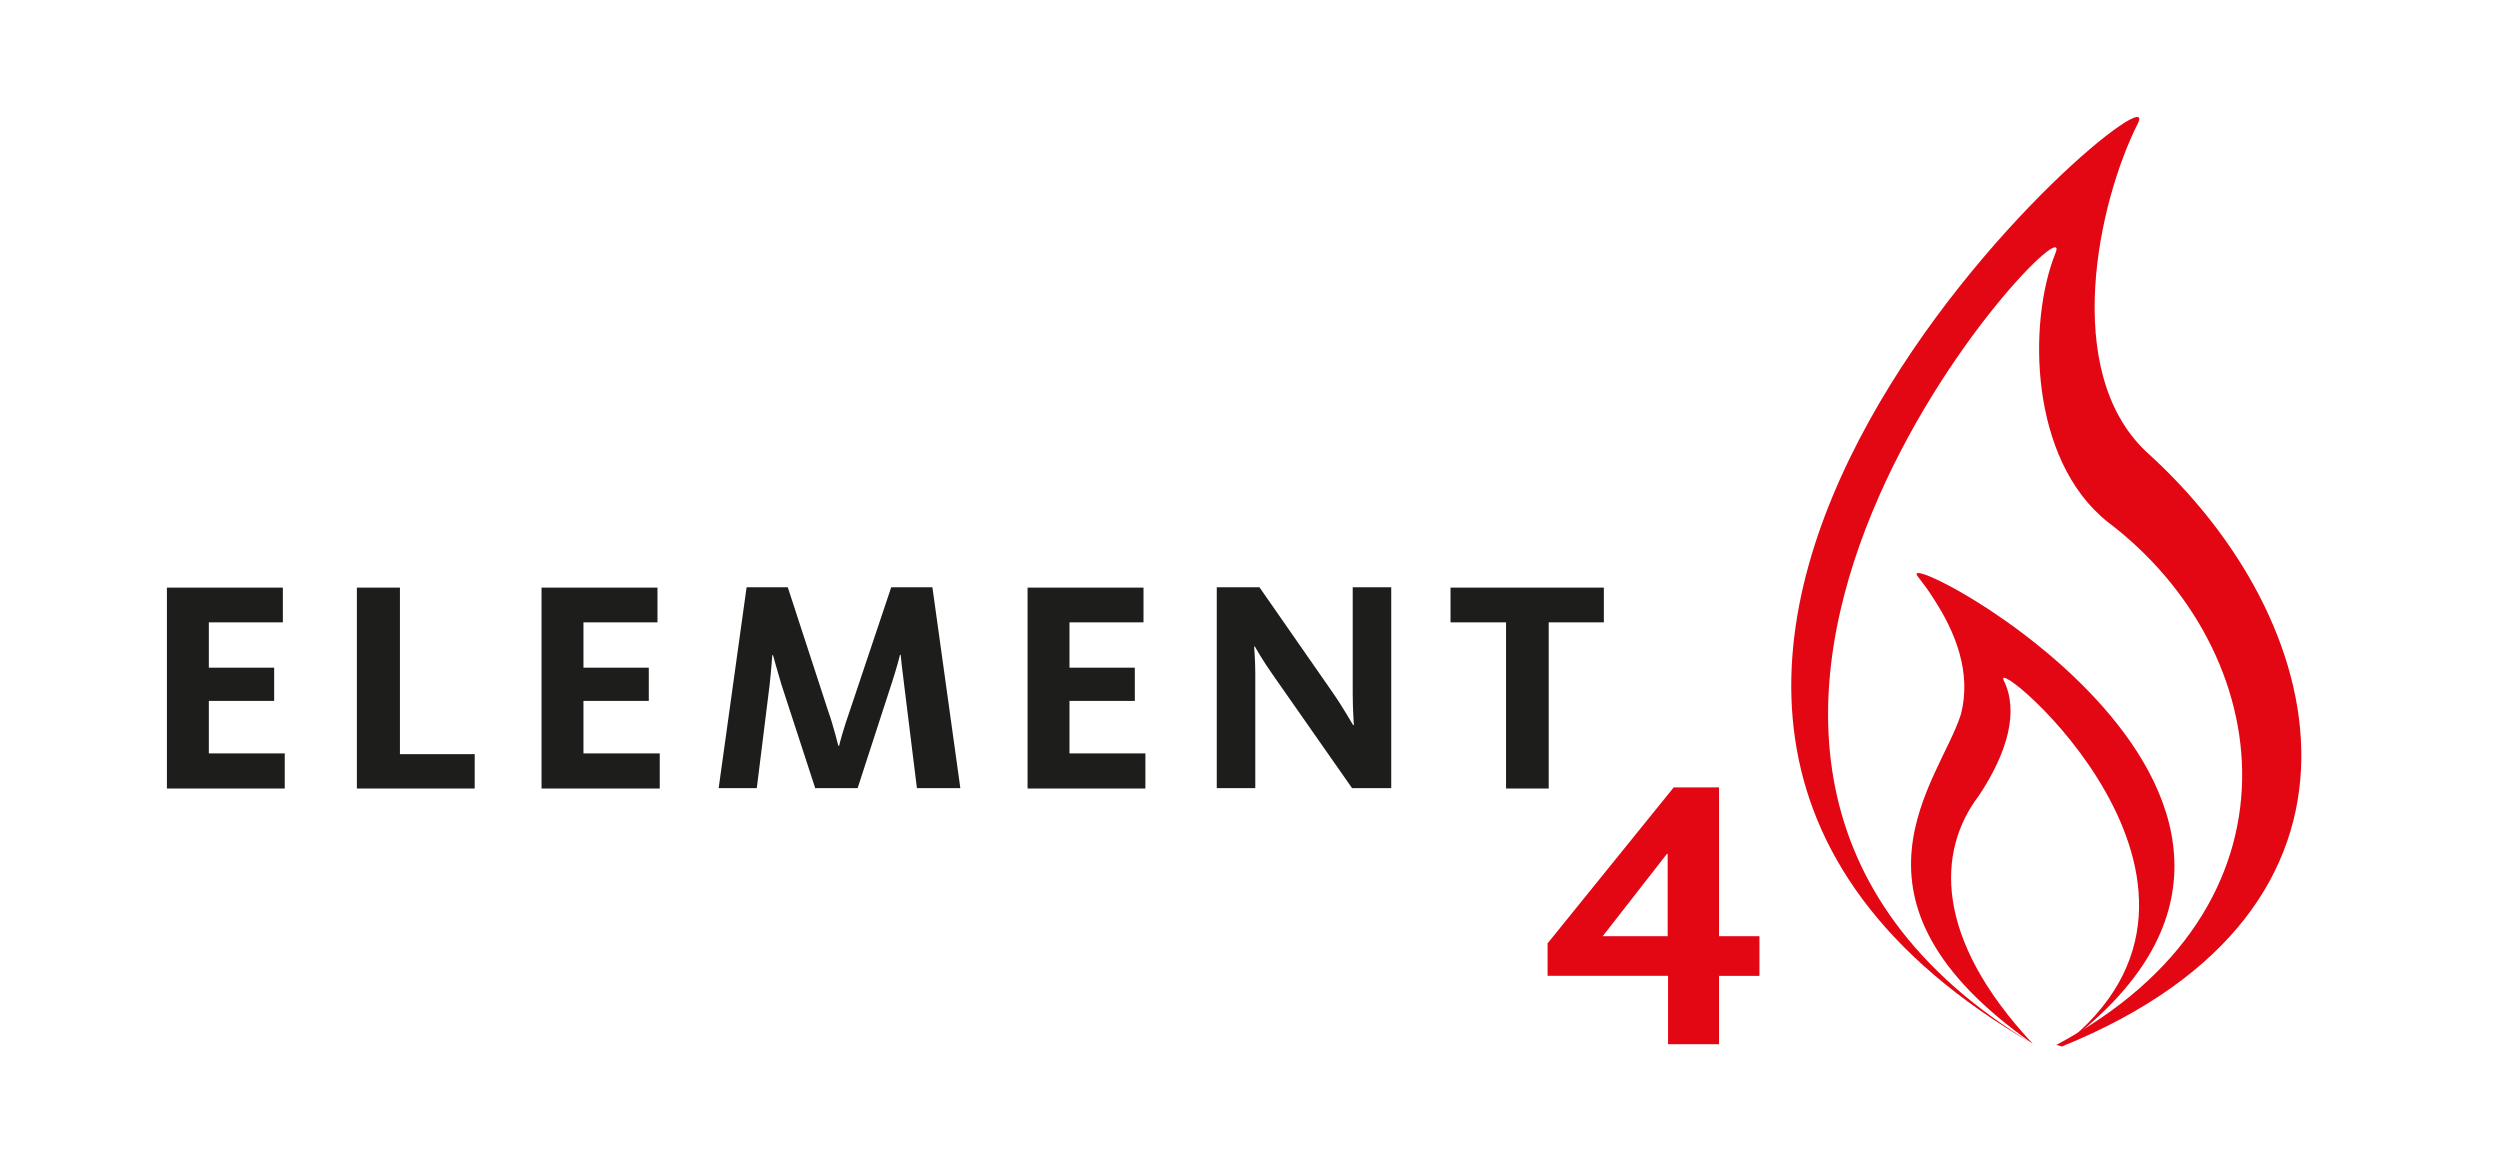
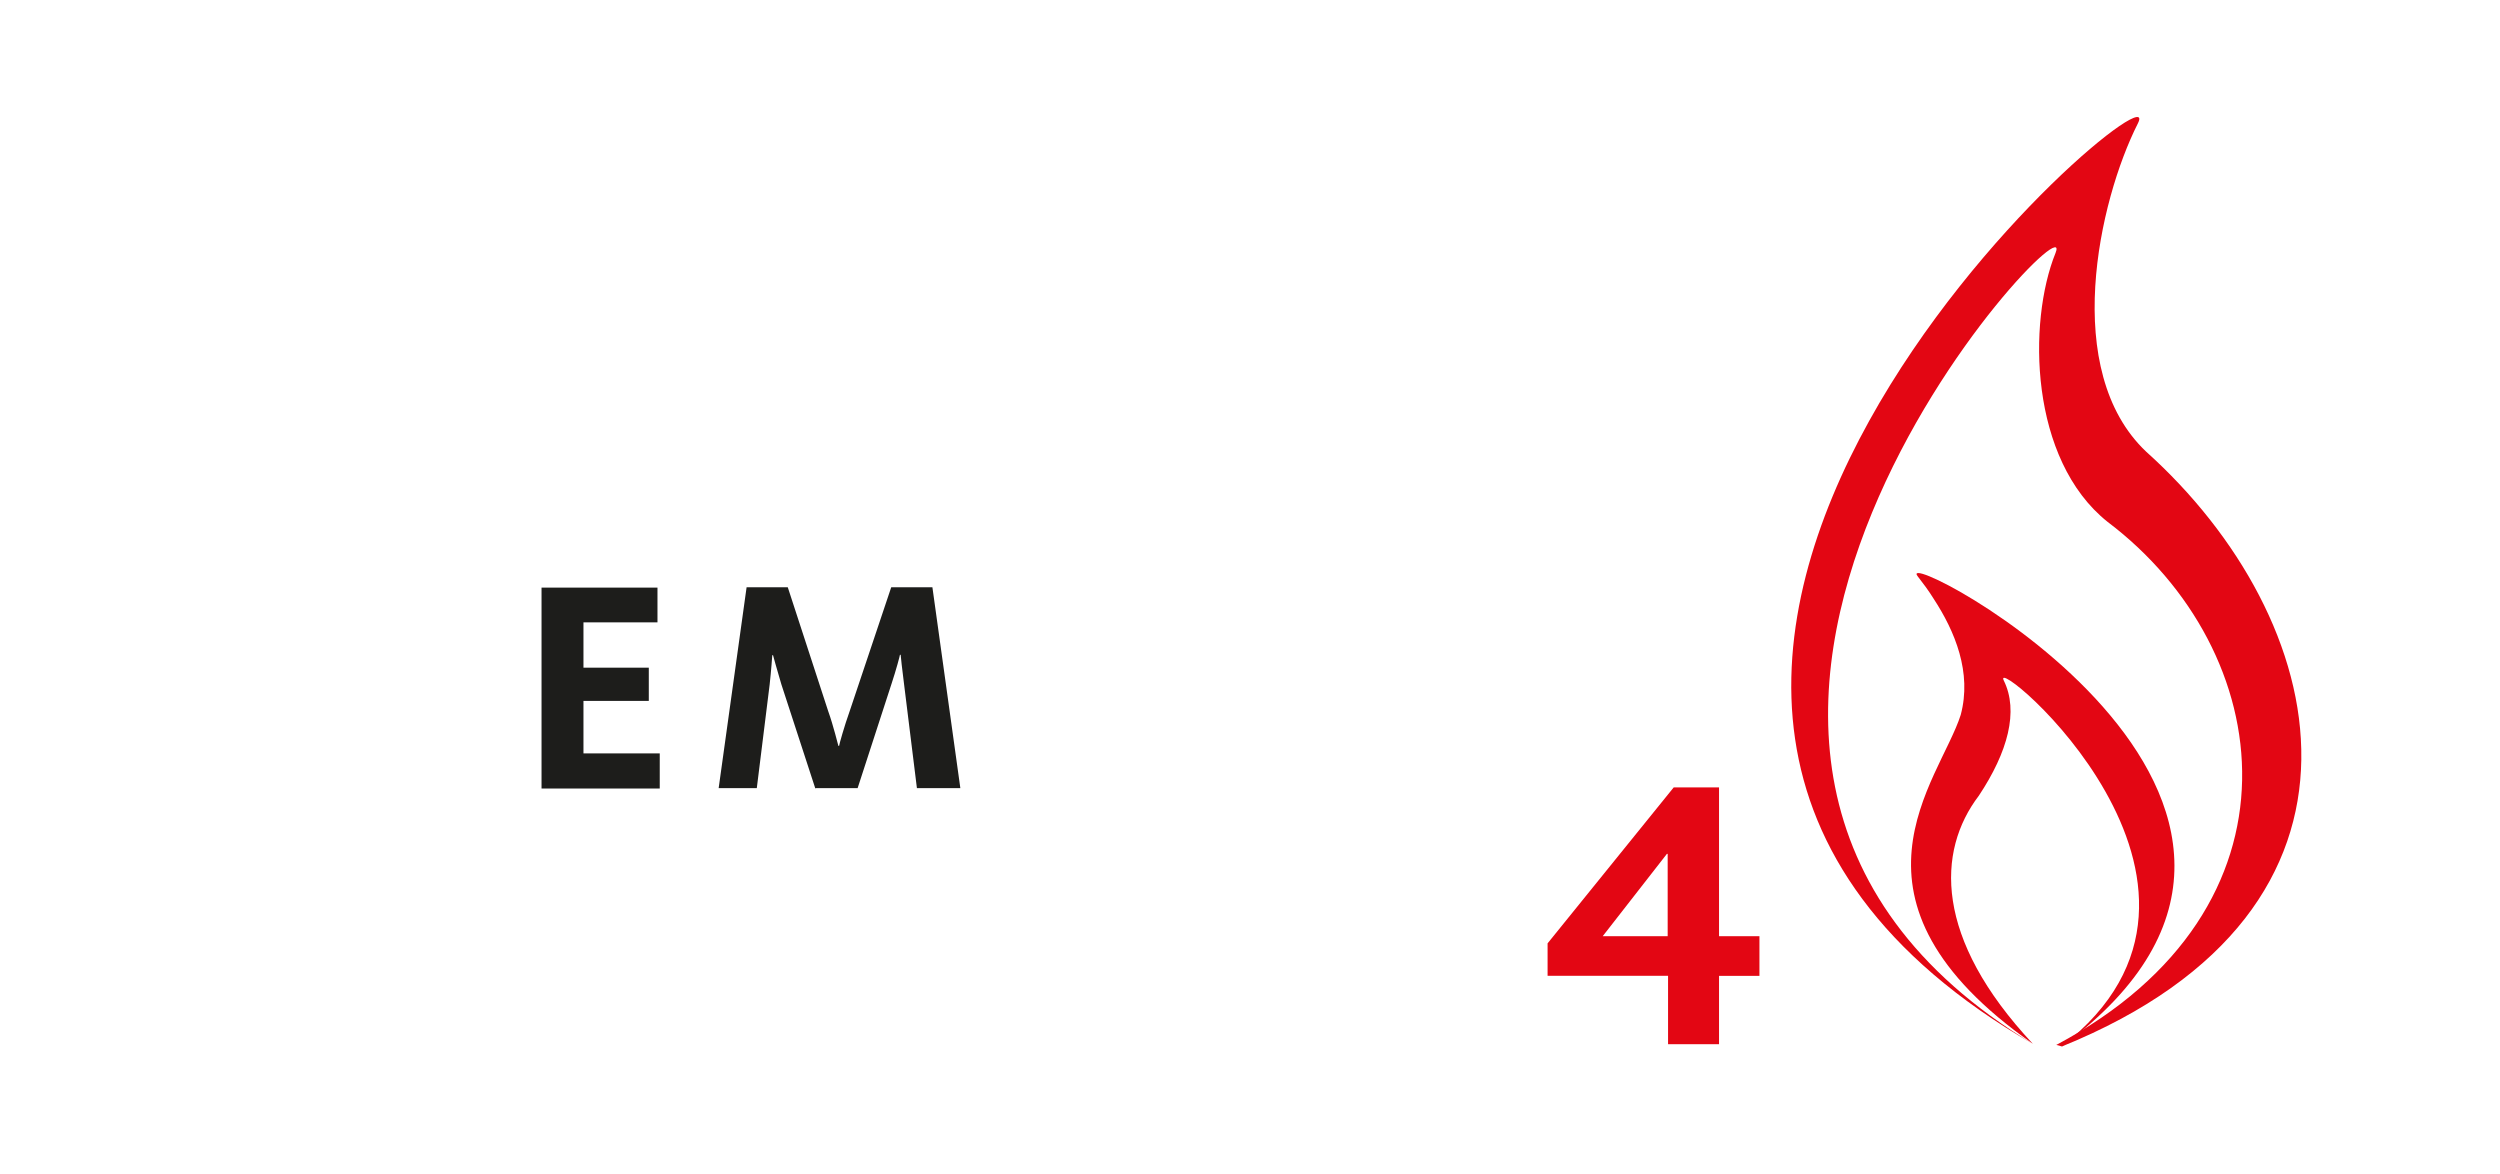
<svg xmlns="http://www.w3.org/2000/svg" version="1.1" viewBox="0 0 662 311">
  <defs>
    <style>
      .cls-1 {
        fill: #1d1d1b;
      }

      .cls-2 {
        fill: #e30613;
      }
    </style>
  </defs>
  <g>
    <g id="Calque_1">
      <path class="cls-2" d="M455.2,258.4v18.1h-13.5v-18.1h-31.9v-8.6l33.4-41.3h12v39.4h10.7v10.5h-10.7ZM441.6,226.1h-.2l-17,21.8h17.2v-21.8Z" />
      <path class="cls-2" d="M546,277.1c87.2-64.4-45.5-133.9-38.2-124.5,1.4,1.8,2.9,3.8,4.2,5.9,5.7,8.7,10.2,19.6,7.2,30.8-5.6,17.6-35.4,48.9,19.1,87.1-26.2-28-25.5-51-14.3-65.7,7.7-11.6,10.6-22.4,6.6-30.5-4-8.1,70.6,54.2,15.4,96.8" />
      <path class="cls-2" d="M538.4,276.5c-129-77.8,13.2-227.7,5.9-209.5-7.4,18.3-6.9,54.7,13.8,71.2,45,34,54.5,102.3-13.6,138.5l1.5.4c90.2-36.6,71.4-113.4,22.3-157.5-22.6-21.4-12.6-66.3-2.2-86.9,10.4-20.6-190.9,149.4-27.7,243.8" />
-       <polygon class="cls-1" points="44.2 208.8 44.2 155.6 74.9 155.6 74.9 164.8 55.3 164.8 55.3 176.8 72.6 176.8 72.6 185.6 55.3 185.6 55.3 199.5 75.4 199.5 75.4 208.8 44.2 208.8" />
-       <polygon class="cls-1" points="94.5 208.8 94.5 155.6 105.9 155.6 105.9 199.7 125.7 199.7 125.7 208.8 94.5 208.8" />
      <polygon class="cls-1" points="143.4 208.8 143.4 155.6 174.1 155.6 174.1 164.8 154.5 164.8 154.5 176.8 171.8 176.8 171.8 185.6 154.5 185.6 154.5 199.5 174.7 199.5 174.7 208.8 143.4 208.8" />
      <path class="cls-1" d="M215.9,208.8l-9-27.6c-1-3.4-2.2-7.6-2.2-7.7h-.2c0,0-.3,4.3-.7,7.8l-3.4,27.4h-10.1l7.4-53.2h10.9l10.7,32.8c1.4,3.9,2.6,8.9,2.7,9.2h.2c0-.3,1.4-5.3,2.8-9.2l11-32.8h10.9l7.4,53.2h-11.5l-3.4-27.5c-.5-3.8-.9-7.6-.9-7.8h-.2c0,.2-1,4-2.2,7.6l-9,27.7h-11.1Z" />
-       <polygon class="cls-1" points="272.1 208.8 272.1 155.6 302.8 155.6 302.8 164.8 283.2 164.8 283.2 176.8 300.5 176.8 300.5 185.6 283.2 185.6 283.2 199.5 303.3 199.5 303.3 208.8 272.1 208.8" />
-       <path class="cls-1" d="M358.1,208.8l-20.7-29.6c-3-4.2-5-7.8-5.1-8h-.2c0,.2.3,3.7.3,7.1v30.4h-10.2v-53.2h11.3l19.2,27.6c3.2,4.6,5.5,8.8,5.6,8.9h.2c0-.2-.3-4.2-.3-8.4v-28.1h10.2v53.2h-10.3Z" />
-       <polygon class="cls-1" points="410.1 164.8 410.1 208.8 398.8 208.8 398.8 164.8 384.1 164.8 384.1 155.6 424.7 155.6 424.7 164.8 410.1 164.8" />
    </g>
  </g>
</svg>